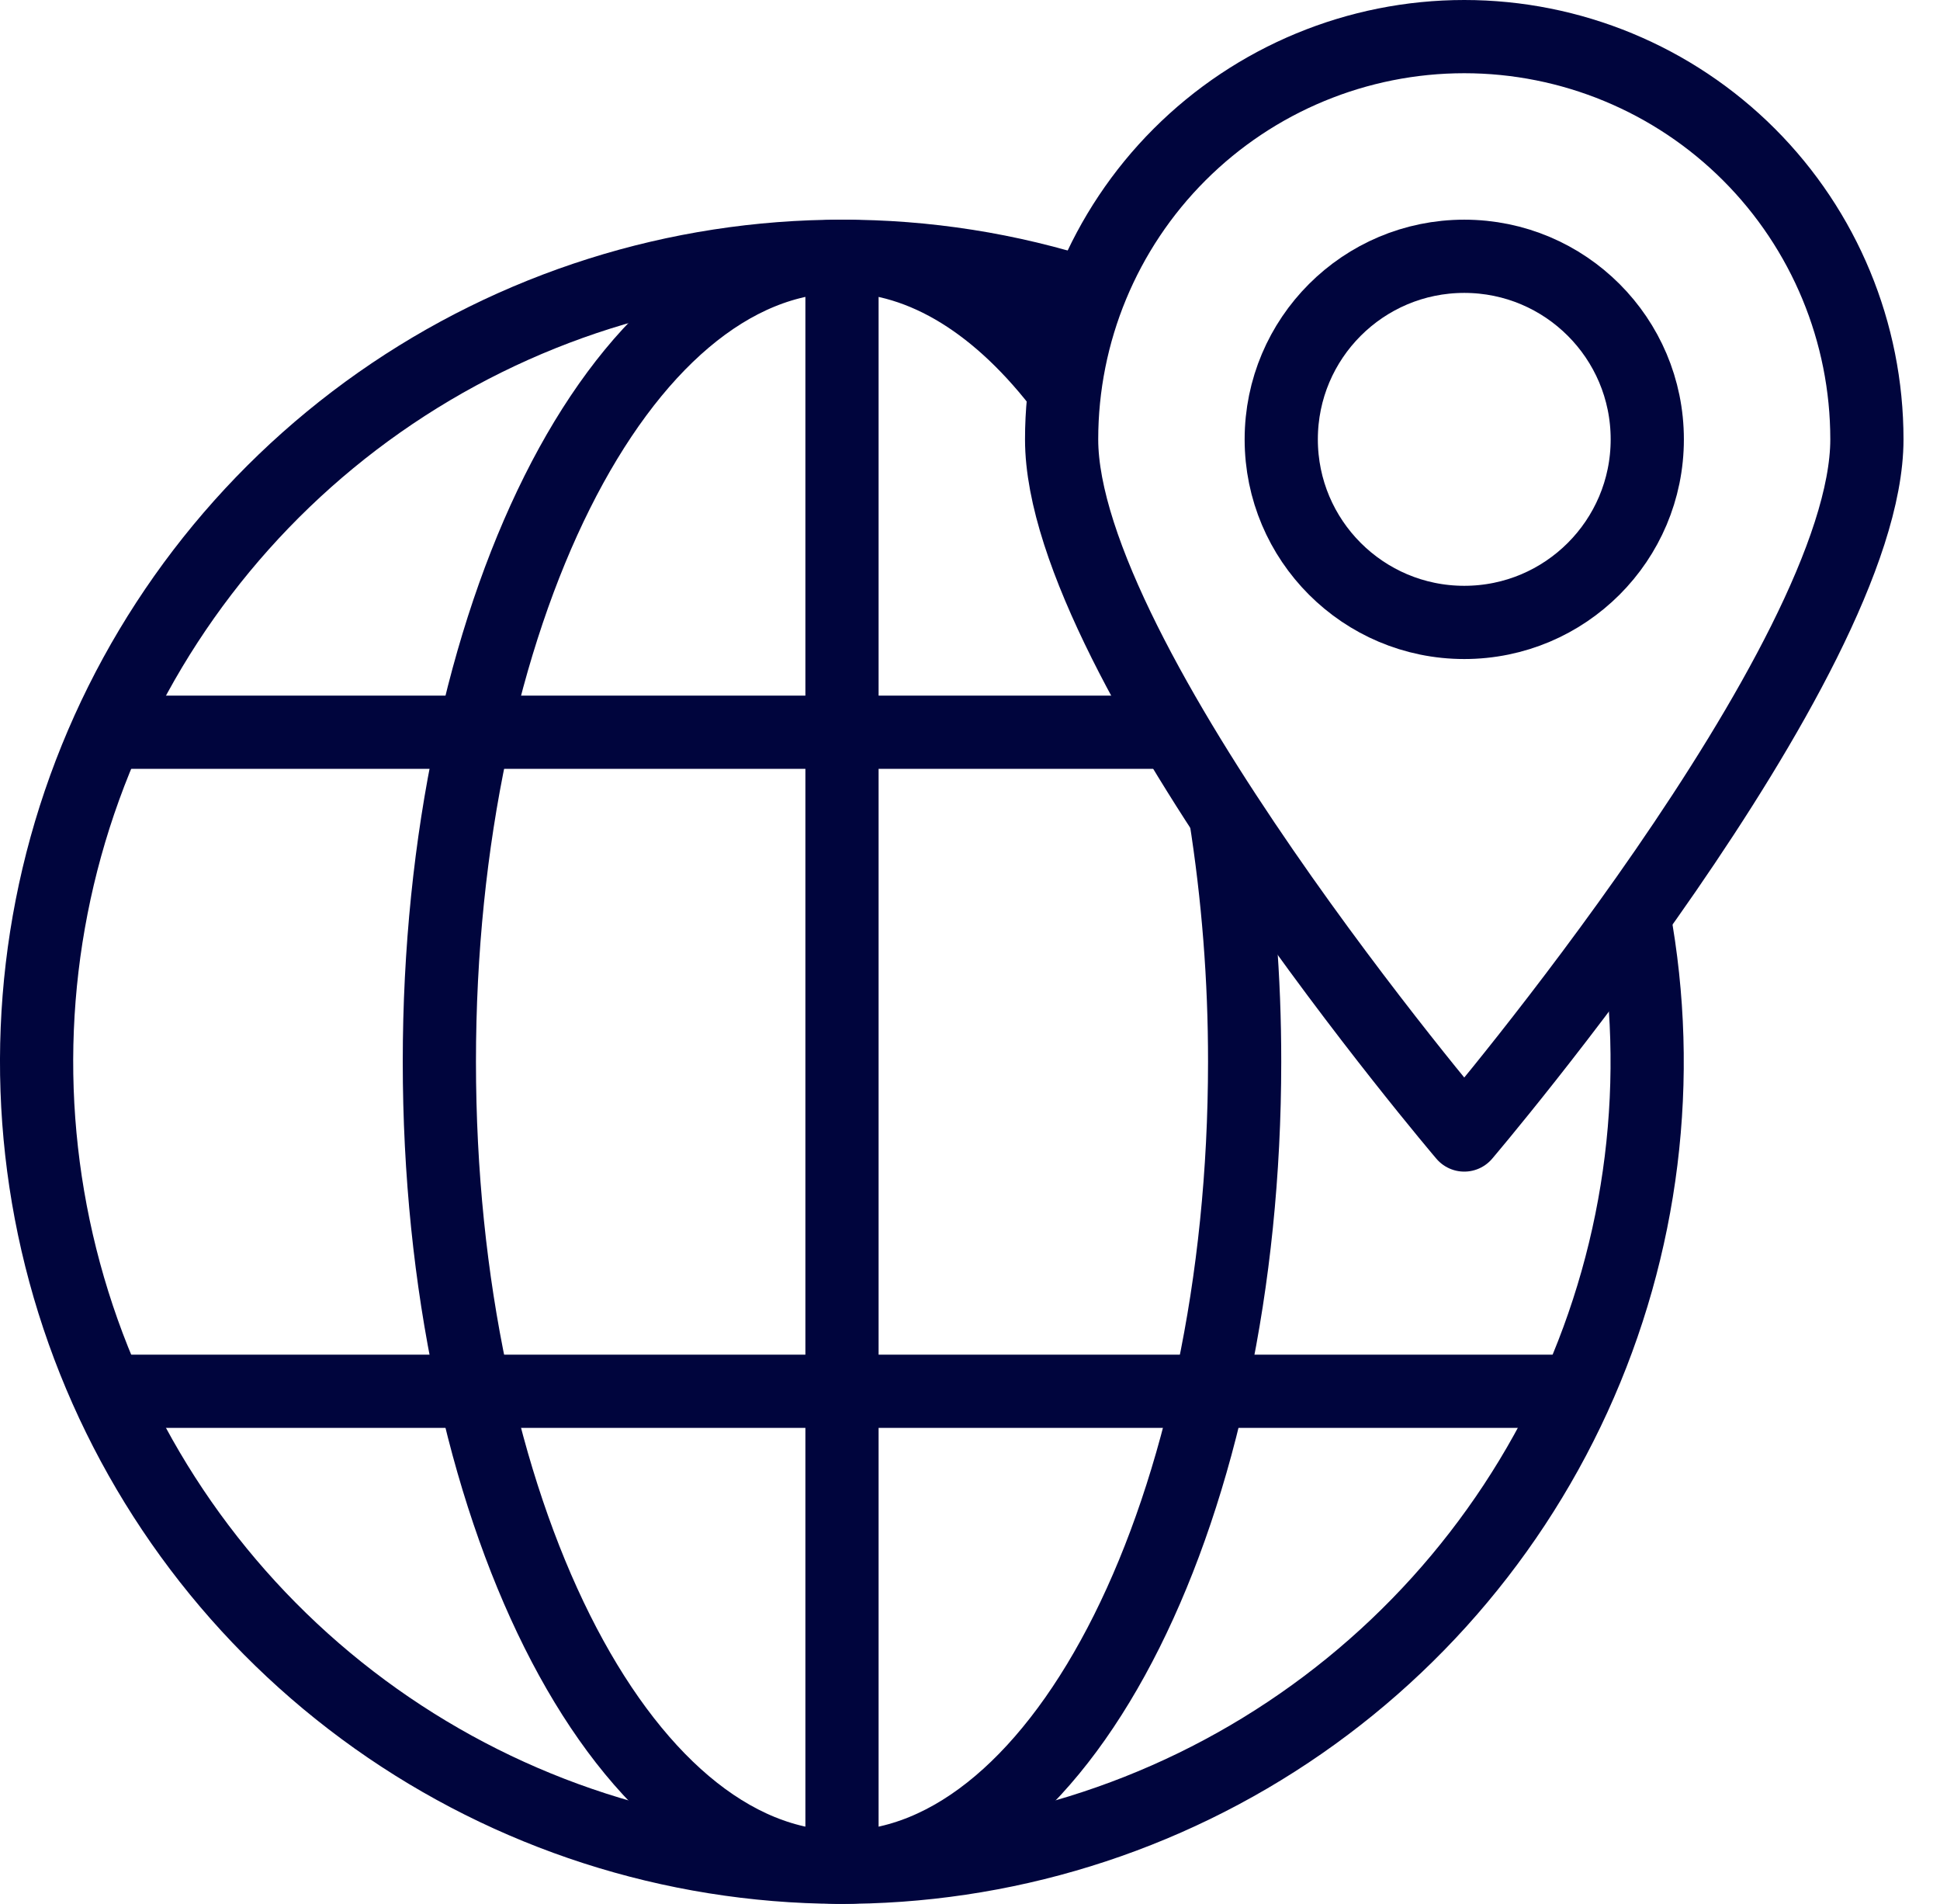
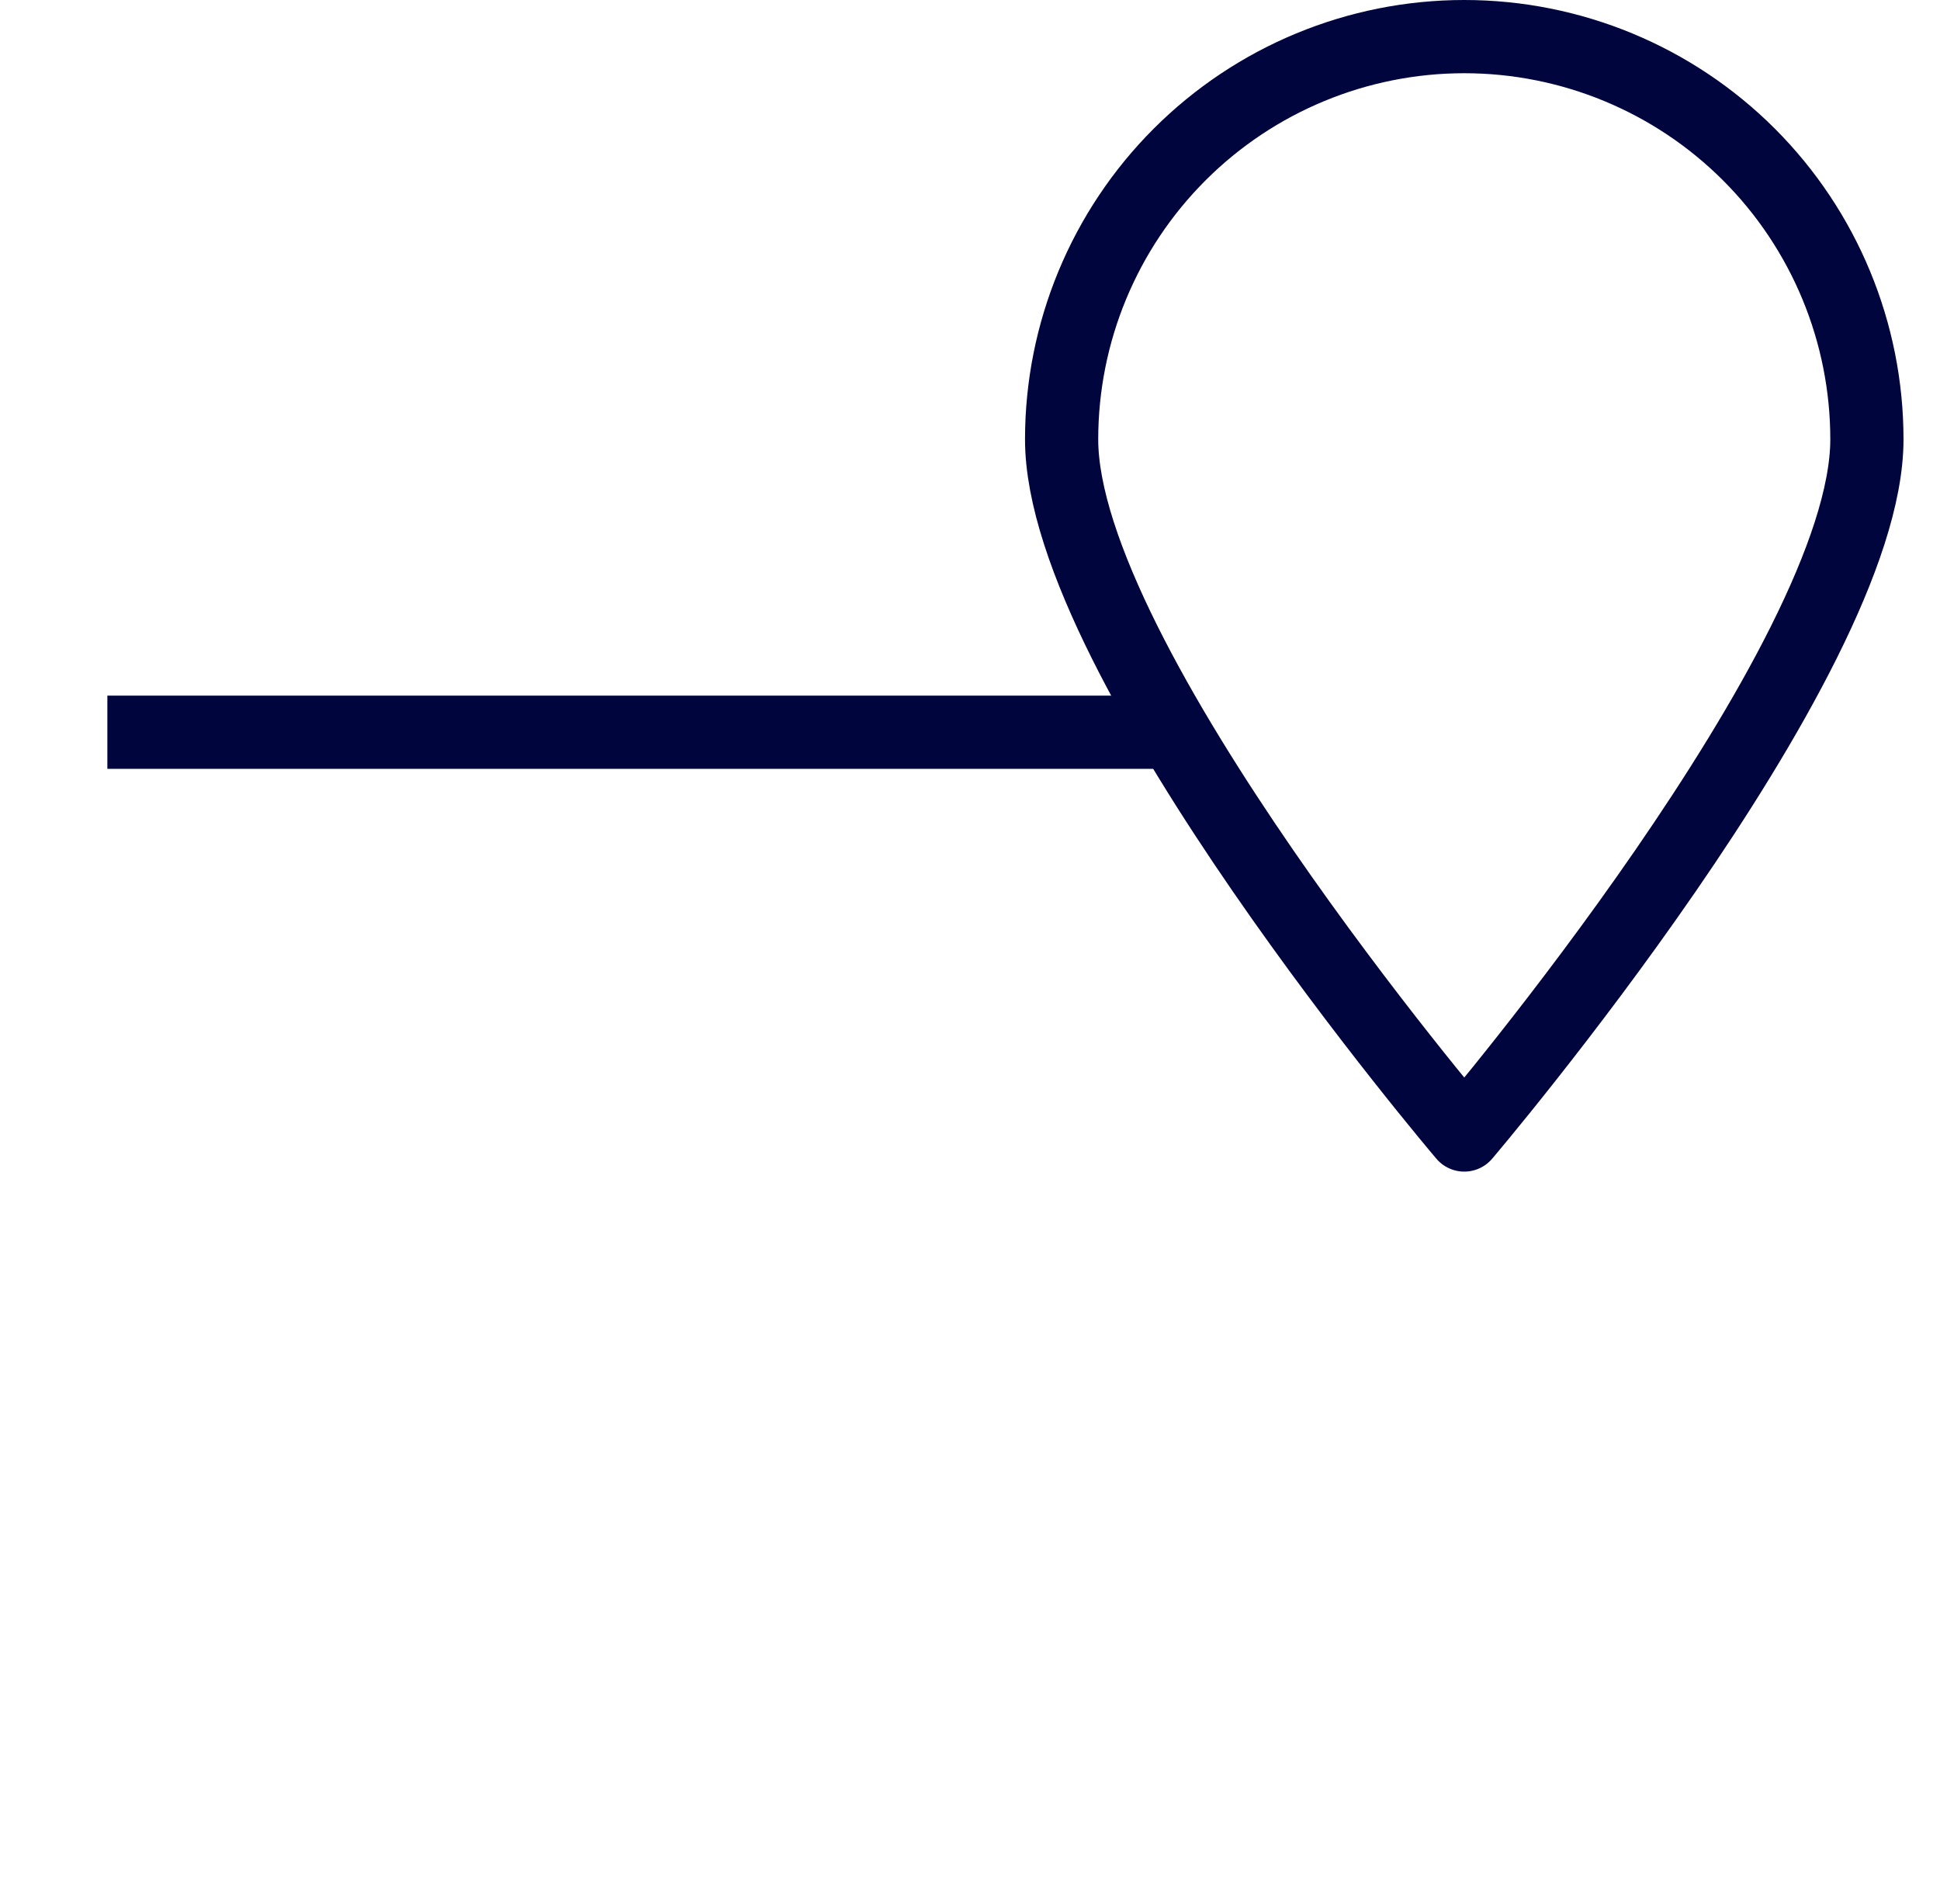
<svg xmlns="http://www.w3.org/2000/svg" width="53" height="52" viewBox="0 0 53 52" fill="none">
-   <path d="M23.003 7V51" stroke="#00053D" stroke-width="2" stroke-linejoin="round" />
-   <path d="M40.003 17C42.765 17 45.003 14.761 45.003 12C45.003 9.239 42.765 7 40.003 7C37.242 7 35.003 9.239 35.003 12C35.003 14.761 37.242 17 40.003 17Z" stroke="#00053D" stroke-width="2" stroke-linejoin="round" />
  <path d="M51.003 12C51.003 18.08 40.003 31 40.003 31C40.003 31 29.003 18.08 29.003 12C29.003 9.083 30.162 6.285 32.225 4.222C34.288 2.159 37.086 1 40.003 1C42.921 1 45.719 2.159 47.782 4.222C49.844 6.285 51.003 9.083 51.003 12V12Z" stroke="#00053D" stroke-width="2" stroke-linejoin="round" />
-   <path d="M29.093 10.68C27.343 8.36 25.253 7 23.003 7C16.923 7 12.003 16.85 12.003 29C12.003 41.15 16.923 51 23.003 51C29.083 51 34.003 41.15 34.003 29C34.005 26.736 33.828 24.476 33.473 22.24" stroke="#00053D" stroke-width="2" stroke-linejoin="round" />
-   <path d="M2.933 38H43.073" stroke="#00053D" stroke-width="2" stroke-linejoin="round" />
  <path d="M32.073 20H2.933" stroke="#00053D" stroke-width="2" stroke-linejoin="round" />
-   <path d="M29.743 8.06C27.566 7.354 25.292 6.997 23.003 7C18.481 6.999 14.068 8.393 10.365 10.99C6.663 13.588 3.851 17.263 2.312 21.516C0.773 25.769 0.583 30.393 1.767 34.758C2.951 39.123 5.451 43.017 8.927 45.91C12.404 48.803 16.688 50.555 21.195 50.926C25.703 51.297 30.215 50.27 34.118 47.984C38.02 45.699 41.124 42.266 43.006 38.153C44.887 34.04 45.456 29.447 44.633 25" stroke="#00053D" stroke-width="2" stroke-linejoin="round" />
</svg>